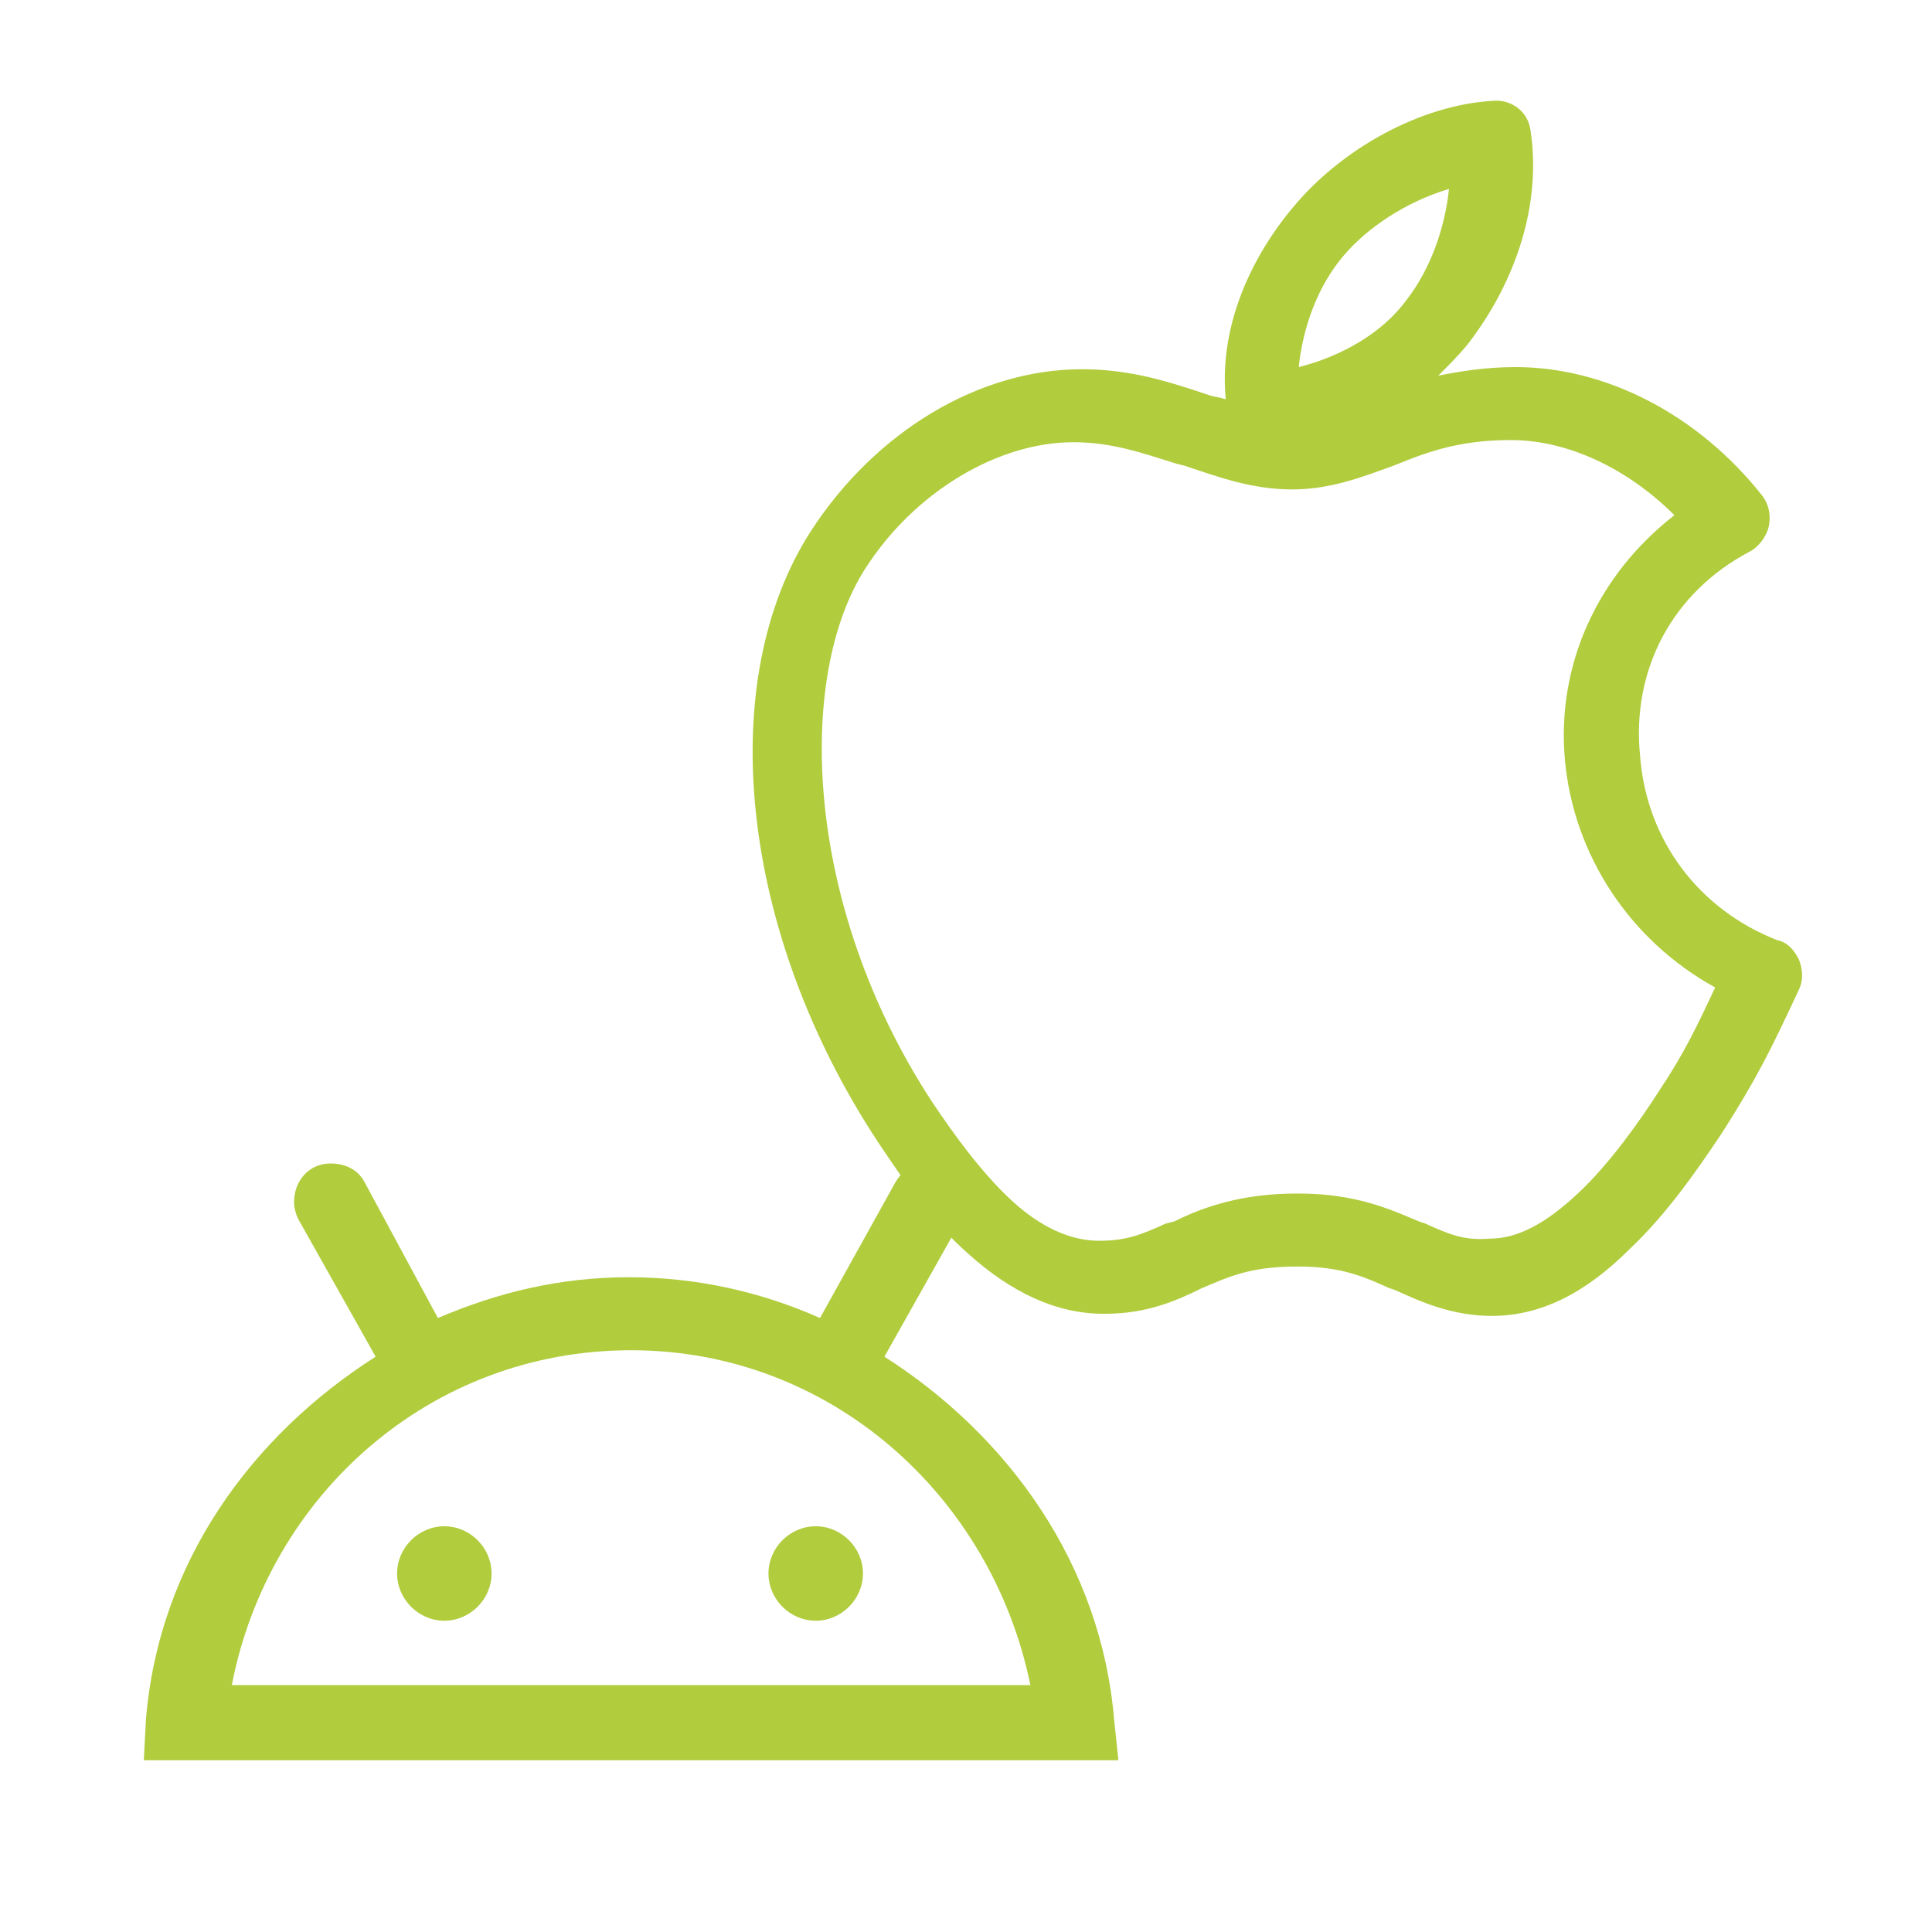
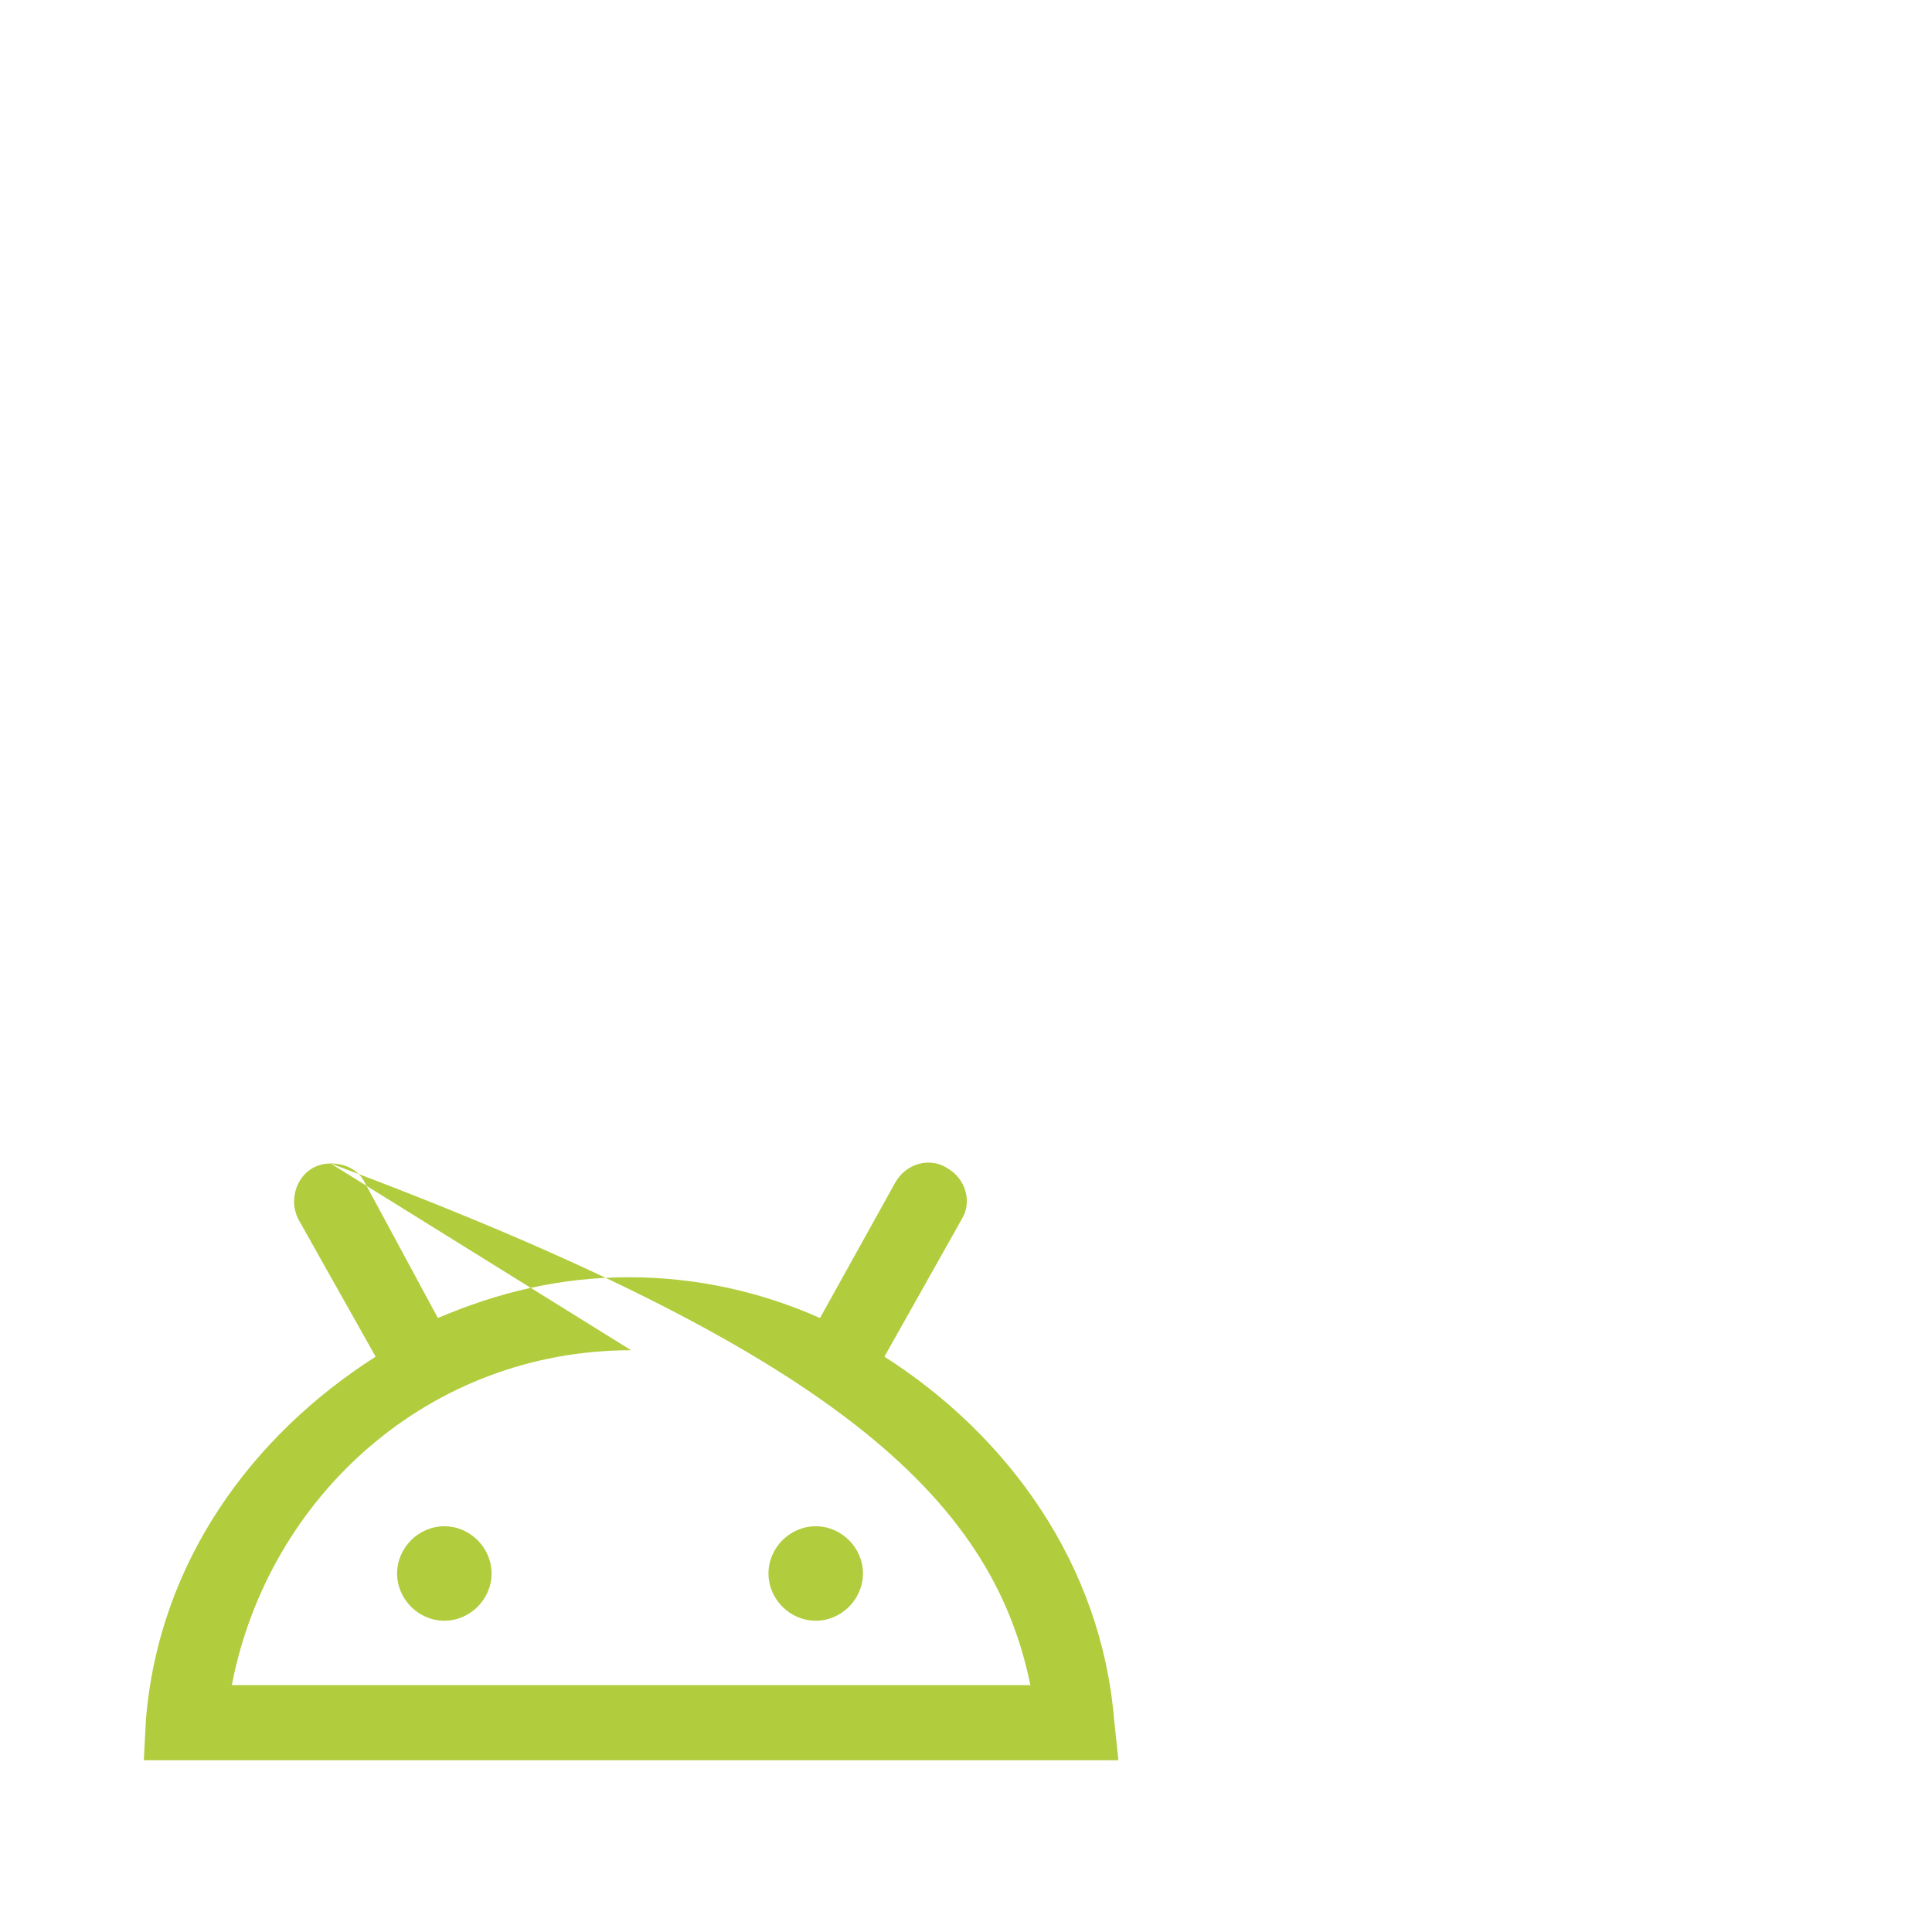
<svg xmlns="http://www.w3.org/2000/svg" width="90" height="90" viewBox="0 0 90 90" fill="none">
-   <path d="M15.399 54.199C14.399 54.199 13.699 54.999 13.699 55.999C13.699 56.299 13.799 56.599 13.899 56.799L17.499 63.199C11.699 66.899 7.399 72.799 6.799 80.099L6.699 81.999H52.099L51.899 80.099C51.299 72.899 46.999 66.899 41.199 63.199L44.799 56.799C45.299 55.999 44.999 54.899 44.099 54.399C43.299 53.899 42.199 54.199 41.699 55.099L38.199 61.399C35.499 60.199 32.499 59.499 29.299 59.499C26.099 59.499 23.199 60.199 20.399 61.399L16.999 55.099C16.699 54.499 16.099 54.199 15.399 54.199ZM29.399 62.899C38.699 62.899 46.199 69.699 47.999 78.499H10.799C12.499 69.699 19.999 62.899 29.399 62.899ZM20.699 71.099C19.499 71.099 18.499 72.099 18.499 73.299C18.499 74.499 19.499 75.499 20.699 75.499C21.899 75.499 22.899 74.499 22.899 73.299C22.899 72.099 21.899 71.099 20.699 71.099ZM37.999 71.099C36.799 71.099 35.799 72.099 35.799 73.299C35.799 74.499 36.799 75.499 37.999 75.499C39.199 75.499 40.199 74.499 40.199 73.299C40.199 72.099 39.199 71.099 37.999 71.099Z" fill="#B1CC3D" />
-   <path d="M83.8 44.7C83.6 44.3 83.3 43.9 82.8 43.8C79.2 42.4 76.7 39.2 76.4 35.2C76 31.2 77.9 27.6 81.5 25.7C81.9 25.5 82.3 25 82.4 24.5C82.5 24 82.4 23.5 82.1 23.1C79.1 19.3 74.8 17.1 70.6 17.1C69.2 17.1 68 17.3 67 17.5C67.5 17 68 16.5 68.4 16C70.7 13 71.8 9.4 71.3 6.1C71.2 5.2 70.4 4.6 69.5 4.7C66.2 4.9 62.5 6.9 60.2 9.7C59.1 11 56.7 14.4 57.1 18.6C56.8 18.5 56.6 18.5 56.3 18.4C54.5 17.8 52.7 17.2 50.4 17.2C45.6 17.2 40.8 20.1 37.8 24.7C33.2 31.8 34.5 43.5 40.9 53.2C42.1 55 43.4 56.9 45.1 58.4C47.1 60.2 49.2 61.2 51.4 61.2H51.5C53.4 61.2 54.8 60.6 56 60C57.2 59.5 58.2 59 60.4 59H60.5C62.5 59 63.6 59.5 64.7 60L65 60.1C66.1 60.6 67.6 61.3 69.5 61.3C71.7 61.3 73.8 60.3 75.9 58.2C77.6 56.6 79 54.6 80.2 52.8C81.8 50.3 82.5 48.9 83.8 46.1C84 45.7 84 45.2 83.8 44.7ZM66.4 57L66.1 56.9C64.7 56.3 63.1 55.6 60.5 55.6H60.4C57.9 55.6 56.1 56.2 54.7 56.9L54.3 57C53.2 57.5 52.5 57.8 51.2 57.8C49.9 57.8 48.5 57.2 47.1 55.9C45.7 54.6 44.4 52.8 43.4 51.3C37.4 42.1 37.1 31.5 40.3 26.5C42.6 22.9 46.5 20.6 50 20.6C51.8 20.6 53.2 21.1 54.8 21.6L55.2 21.7C56.7 22.2 58.3 22.8 60.2 22.8C62 22.8 63.5 22.2 64.9 21.7L65.4 21.5C66.9 20.9 68.3 20.5 70.4 20.5C73 20.5 75.8 21.8 78 24C74.4 26.8 72.5 31 72.9 35.4C73.3 39.8 75.9 43.8 79.9 46C79.1 47.7 78.5 49 77.3 50.8C76.4 52.2 75 54.2 73.5 55.6C72 57 70.7 57.7 69.4 57.7C68.2 57.8 67.5 57.5 66.4 57ZM60.5 17.1C60.7 15.2 61.4 13.3 62.6 11.9C63.7 10.6 65.5 9.4 67.5 8.8C67.3 10.7 66.6 12.6 65.5 14C64.4 15.5 62.5 16.6 60.5 17.1Z" fill="#B1CC3D" />
+   <path d="M15.399 54.199C14.399 54.199 13.699 54.999 13.699 55.999C13.699 56.299 13.799 56.599 13.899 56.799L17.499 63.199C11.699 66.899 7.399 72.799 6.799 80.099L6.699 81.999H52.099L51.899 80.099C51.299 72.899 46.999 66.899 41.199 63.199L44.799 56.799C45.299 55.999 44.999 54.899 44.099 54.399C43.299 53.899 42.199 54.199 41.699 55.099L38.199 61.399C35.499 60.199 32.499 59.499 29.299 59.499C26.099 59.499 23.199 60.199 20.399 61.399L16.999 55.099C16.699 54.499 16.099 54.199 15.399 54.199ZC38.699 62.899 46.199 69.699 47.999 78.499H10.799C12.499 69.699 19.999 62.899 29.399 62.899ZM20.699 71.099C19.499 71.099 18.499 72.099 18.499 73.299C18.499 74.499 19.499 75.499 20.699 75.499C21.899 75.499 22.899 74.499 22.899 73.299C22.899 72.099 21.899 71.099 20.699 71.099ZM37.999 71.099C36.799 71.099 35.799 72.099 35.799 73.299C35.799 74.499 36.799 75.499 37.999 75.499C39.199 75.499 40.199 74.499 40.199 73.299C40.199 72.099 39.199 71.099 37.999 71.099Z" fill="#B1CC3D" />
</svg>